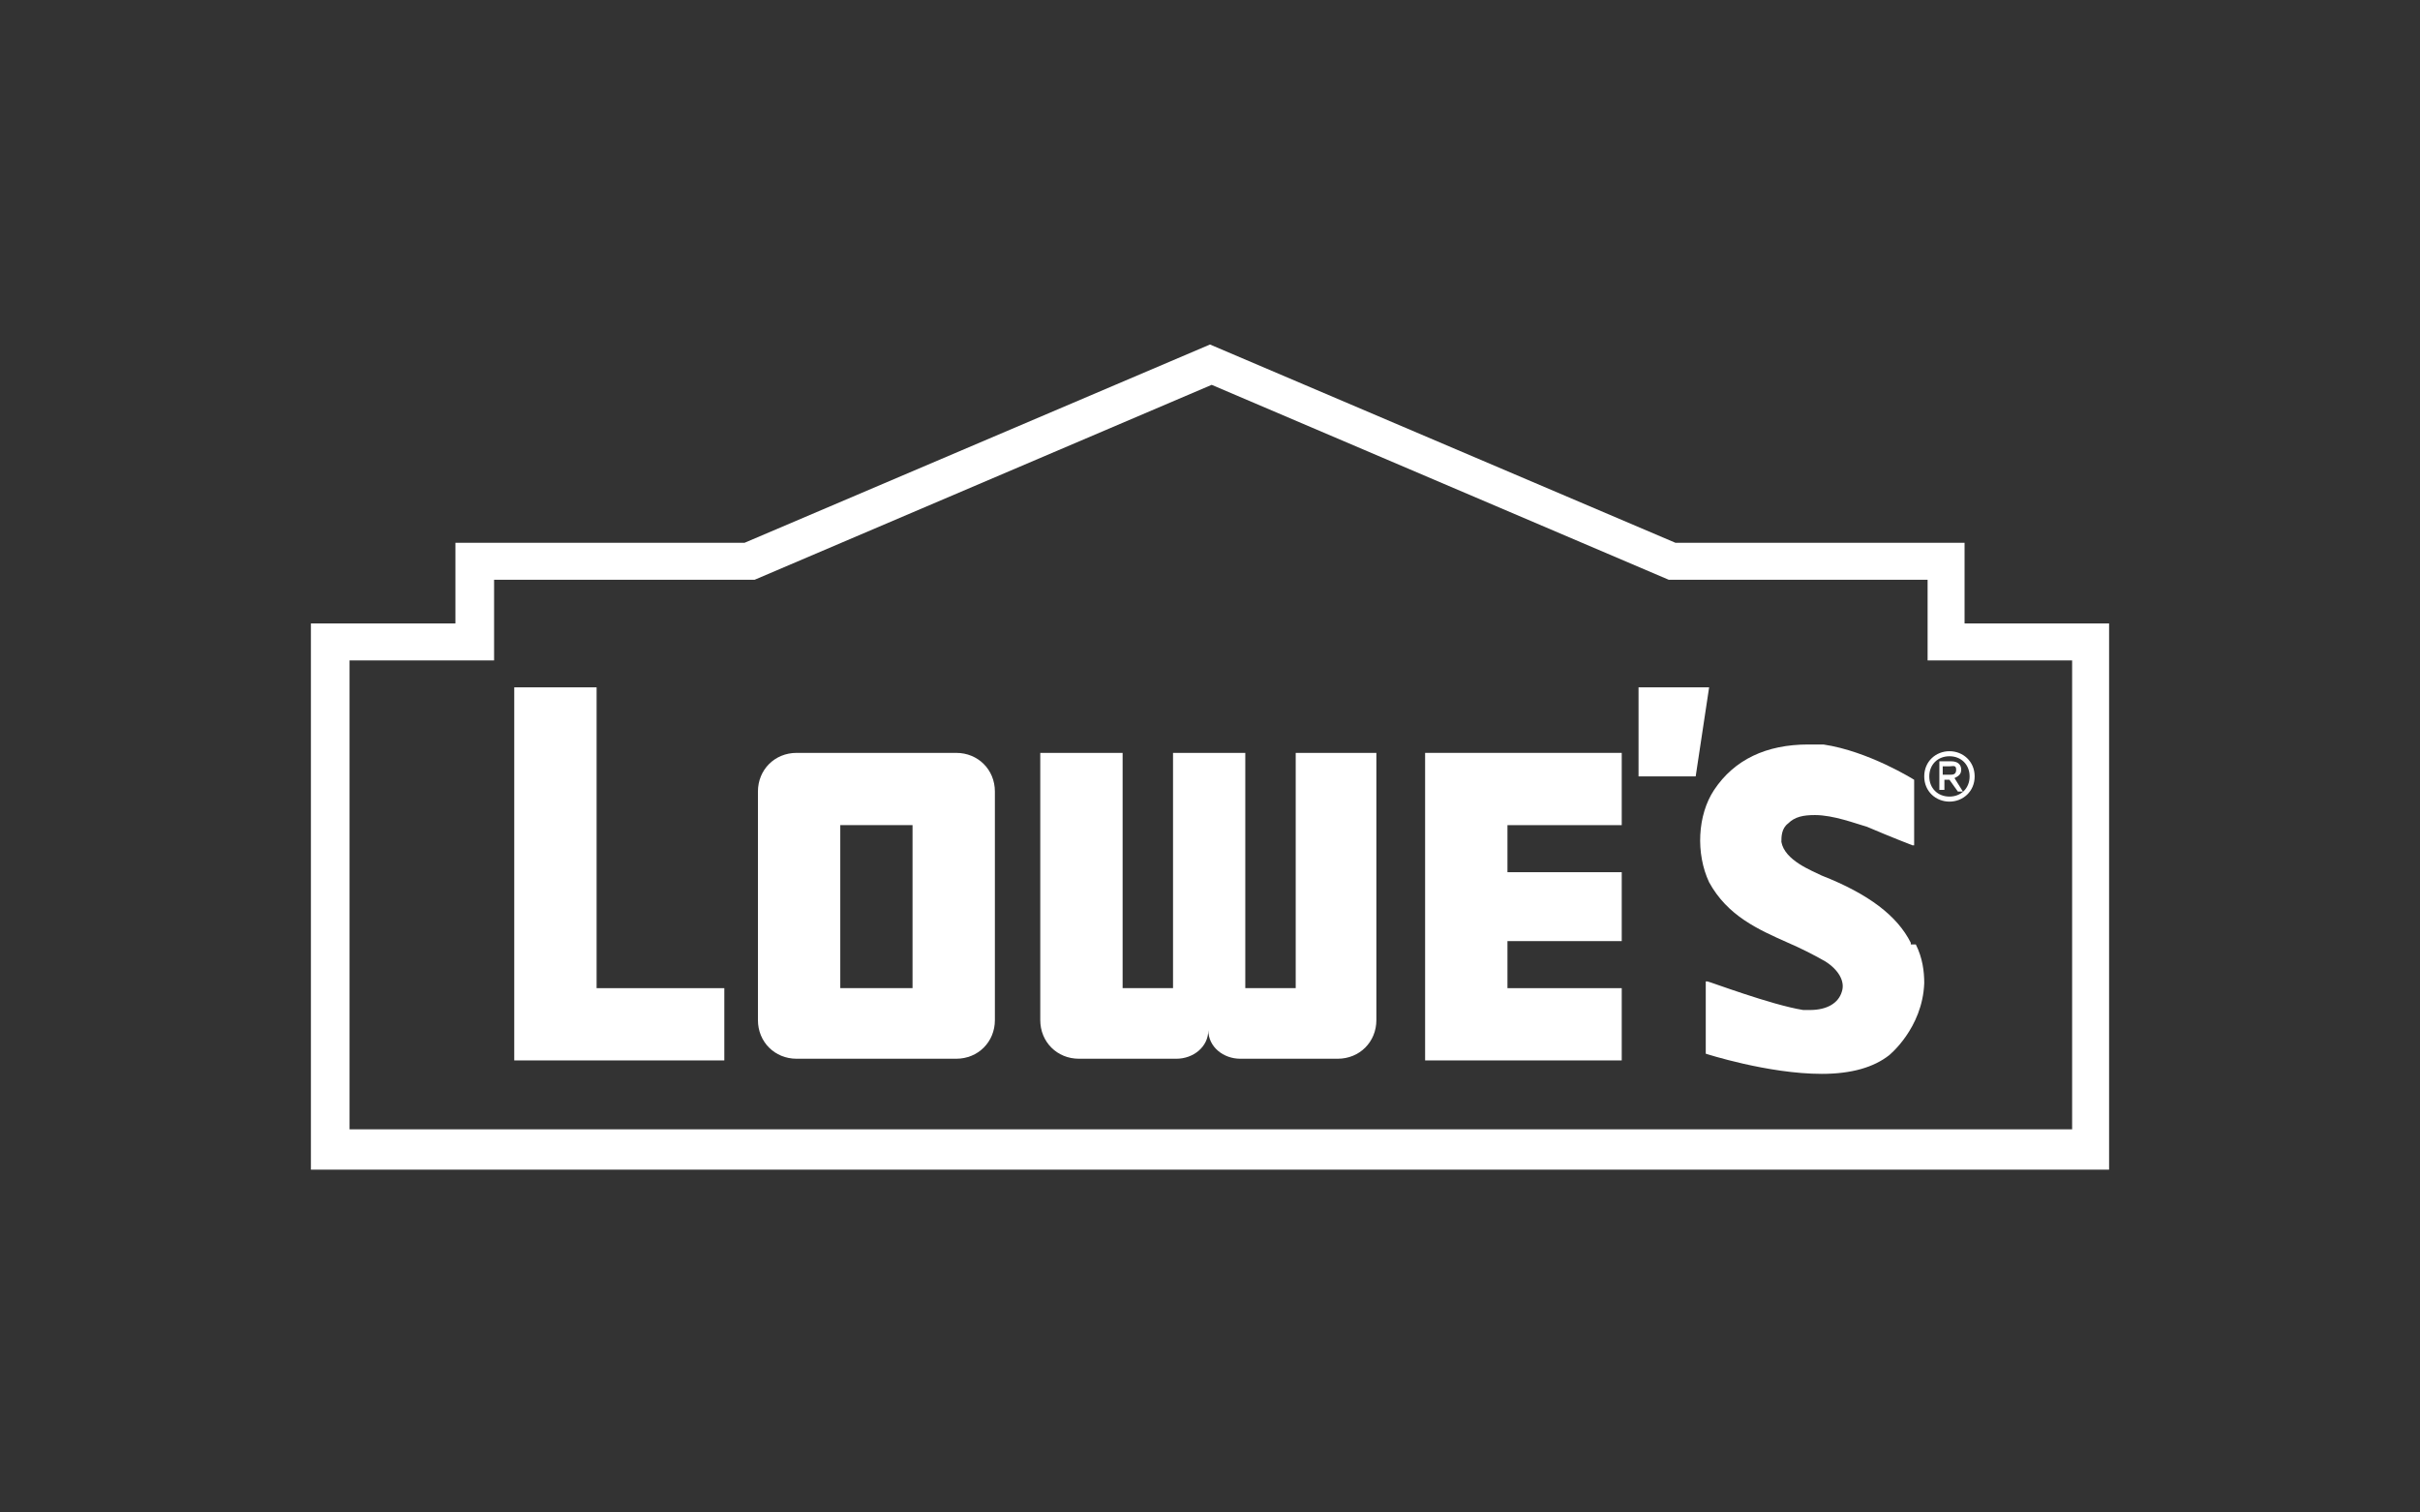
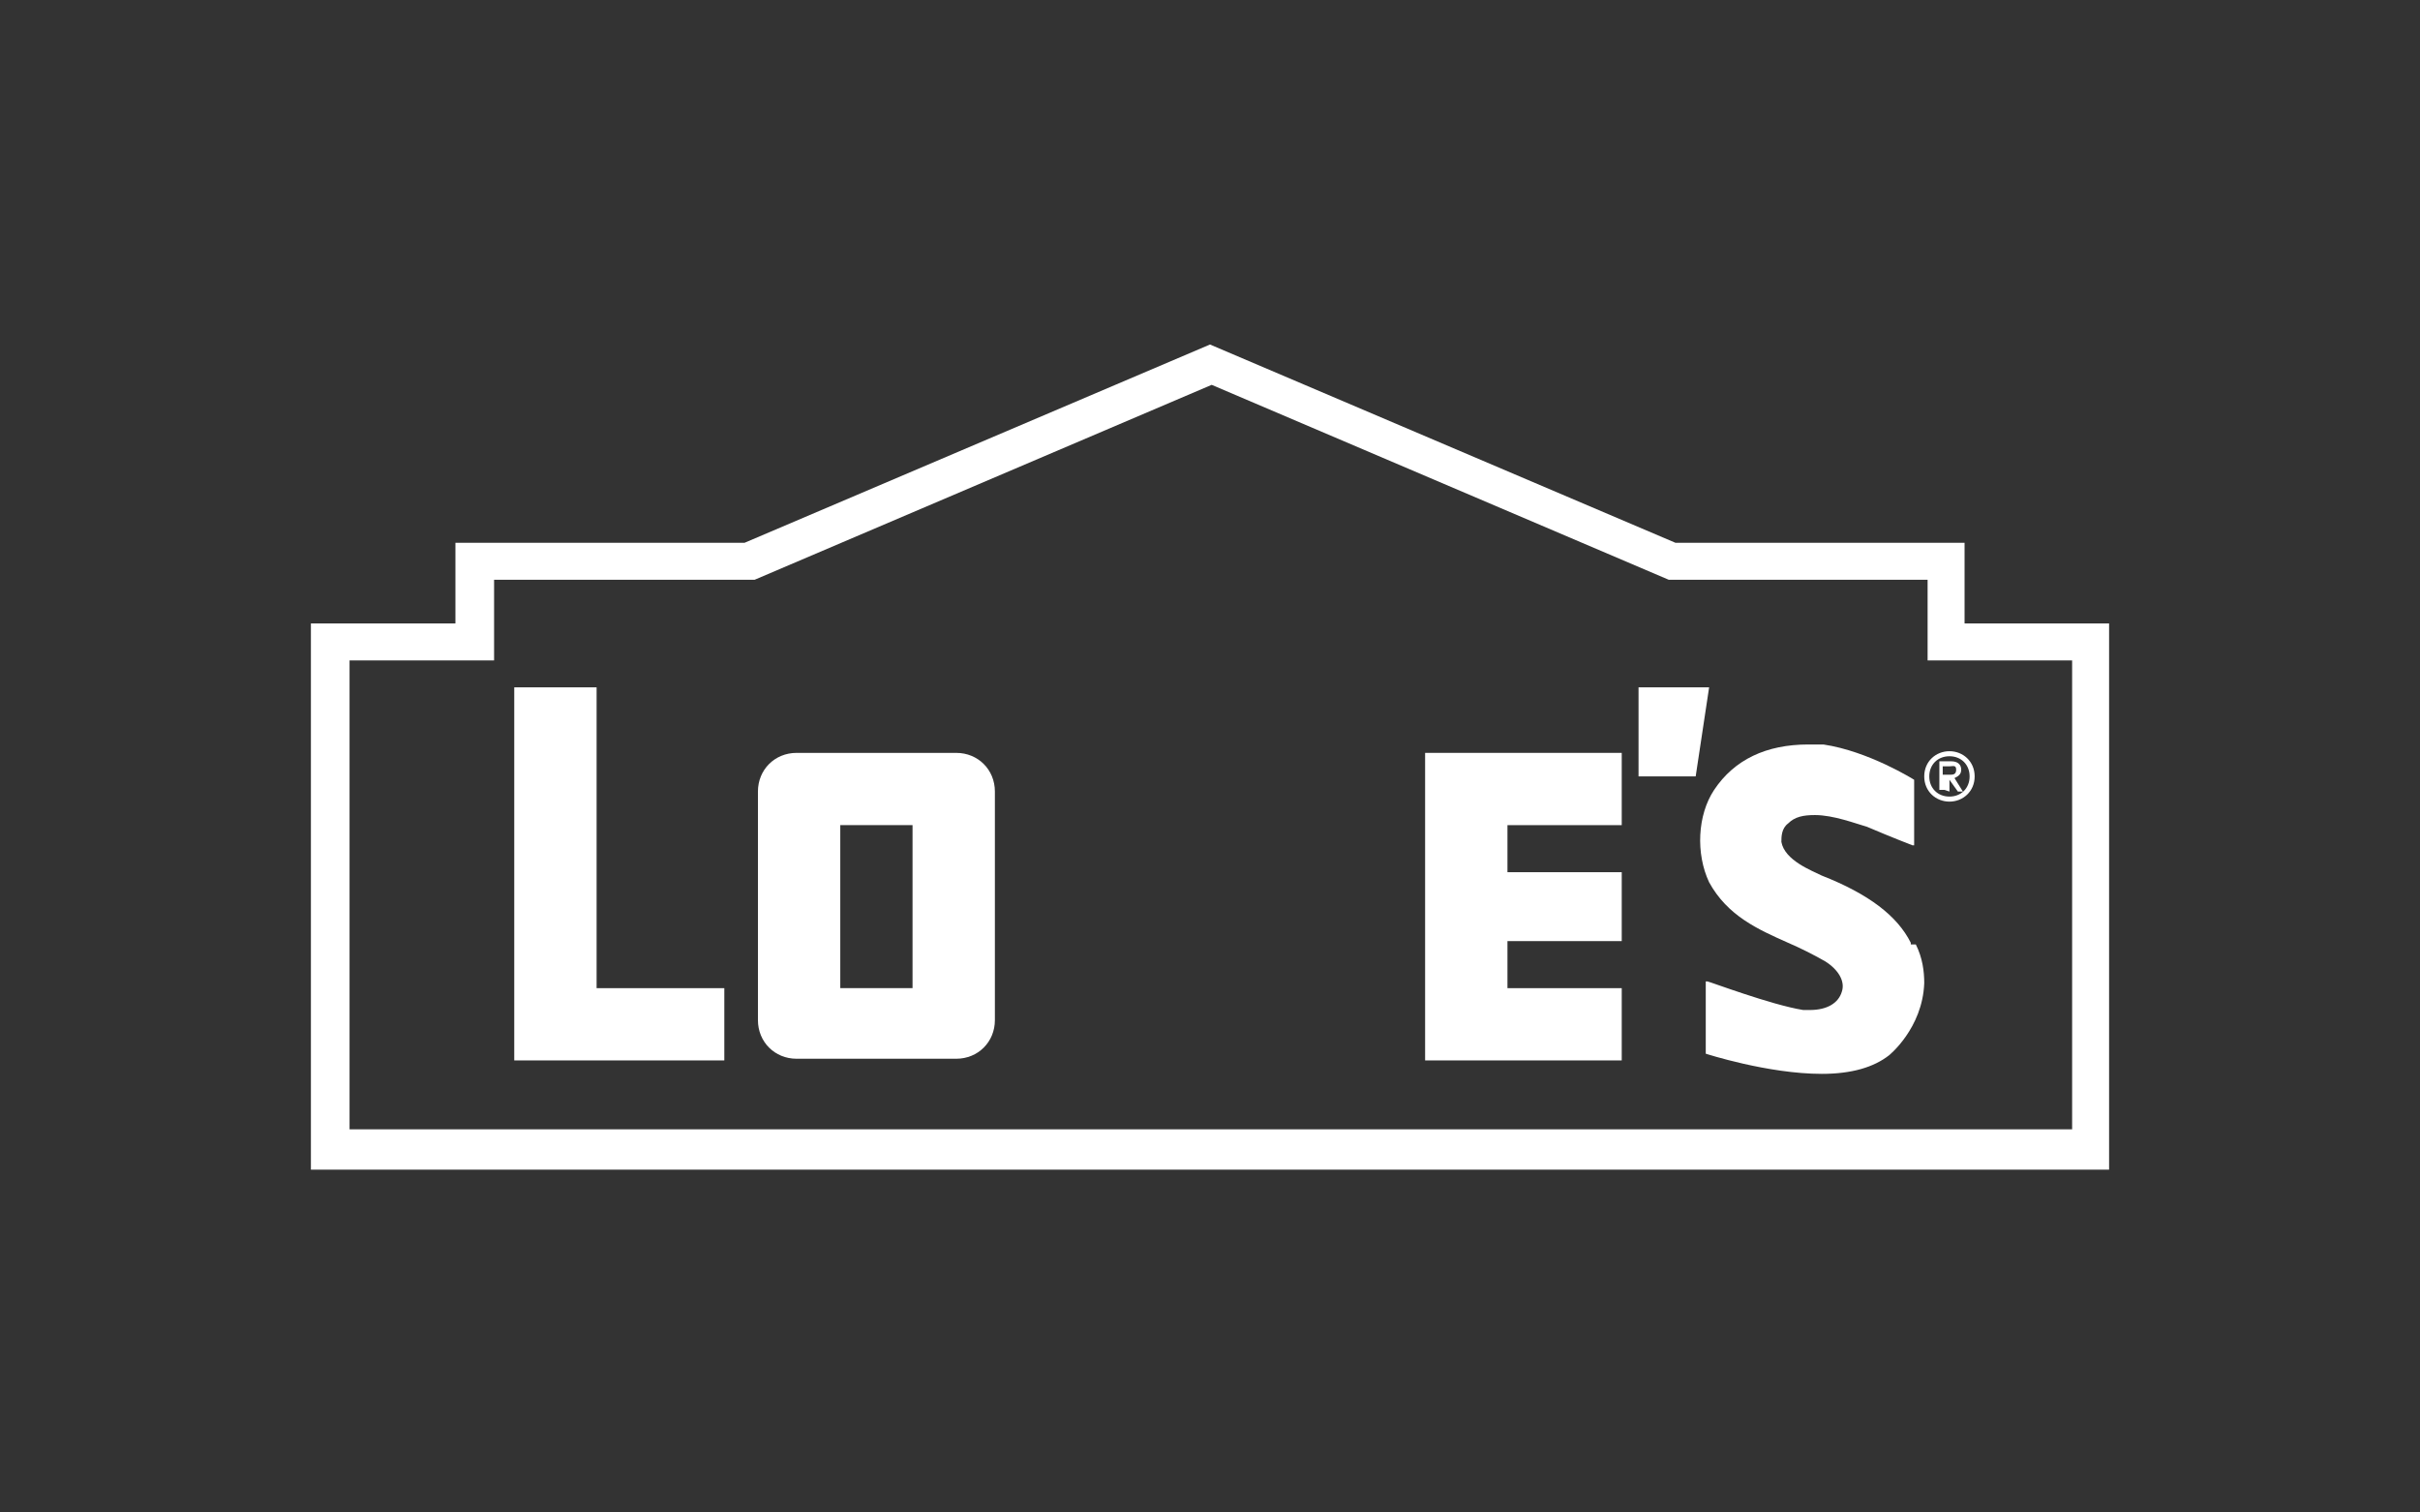
<svg xmlns="http://www.w3.org/2000/svg" id="Layer_1" version="1.1" viewBox="0 0 144 90">
  <rect x="0" y="0" width="144" height="90" fill="#333333" stroke="none" />
  <defs>
    <style> .st0 { fill: #fff; } </style>
  </defs>
  <path class="st0" d="M44.3,32.3l27.7-11.8,27.7,11.8h17.2v4.8h8.6v32.5H18.5v-32.5h8.6v-4.8h17.3ZM29.4,34.5v4.8h-8.6v27.9h102.5v-27.9h-8.6v-4.8h-15.4l-27.2-11.6-27.2,11.6h-15.5Z" />
  <polygon class="st0" points="97.5 40.9 97.5 46.2 100.9 46.2 101.7 40.9 97.5 40.9" />
-   <path class="st0" d="M114.5,46.2c0-.9.7-1.5,1.5-1.5s1.5.6,1.5,1.5-.7,1.5-1.5,1.5-1.5-.6-1.5-1.5h0ZM116,47.4c.7,0,1.2-.5,1.2-1.2s-.5-1.2-1.2-1.2-1.2.5-1.2,1.2.5,1.2,1.2,1.2h0ZM115.7,47h-.3v-1.7h.7c.4,0,.6.2.6.5s-.2.4-.4.5l.5.8h-.3l-.5-.7h-.3v.7h0ZM116,46.1c.2,0,.4,0,.4-.3s-.2-.2-.4-.2h-.4v.5h.3Z" />
+   <path class="st0" d="M114.5,46.2c0-.9.7-1.5,1.5-1.5s1.5.6,1.5,1.5-.7,1.5-1.5,1.5-1.5-.6-1.5-1.5h0ZM116,47.4c.7,0,1.2-.5,1.2-1.2s-.5-1.2-1.2-1.2-1.2.5-1.2,1.2.5,1.2,1.2,1.2h0ZM115.7,47h-.3v-1.7h.7c.4,0,.6.2.6.5s-.2.4-.4.5l.5.8h-.3l-.5-.7v.7h0ZM116,46.1c.2,0,.4,0,.4-.3s-.2-.2-.4-.2h-.4v.5h.3Z" />
  <polygon class="st0" points="35.5 58.8 35.5 40.9 30.6 40.9 30.6 63.1 43.1 63.1 43.1 58.8 35.5 58.8" />
  <polygon class="st0" points="84.8 63.1 96.5 63.1 96.5 58.8 89.7 58.8 89.7 56 96.5 56 96.5 51.9 89.7 51.9 89.7 49.1 96.5 49.1 96.5 44.8 84.8 44.8 84.8 44.8 84.8 63.1" />
  <path class="st0" d="M59.2,60.7c0,1.3-1,2.3-2.3,2.3h-9.5c-1.3,0-2.3-1-2.3-2.3v-13.6c0-1.3,1-2.3,2.3-2.3h9.5c1.3,0,2.3,1,2.3,2.3v13.6ZM54.3,49.1h-4.3v9.7h4.3v-9.7Z" />
-   <path class="st0" d="M77.1,44.8v14h-3v-14h-4.3v14h-3v-14h-4.9v15.9c0,1.3,1,2.3,2.3,2.3h5.8c1,0,1.9-.7,1.9-1.7,0,1,.9,1.7,1.9,1.7h5.8c1.3,0,2.3-1,2.3-2.3v-15.9h-4.9Z" />
  <path class="st0" d="M113.7,56.2h0s0,0,0,0c0,0,0,0,0-.1h0c-.8-1.6-2.5-2.9-5.3-4h0c-.6-.3-2.2-.9-2.4-2,0-.3,0-.8.4-1.1.4-.4.9-.5,1.6-.5,1.1,0,2.4.5,3.1.7,1.4.6,2.7,1.1,2.7,1.1h.1c0,0,0-3.9,0-3.9h0s-2.7-1.7-5.4-2.1c-.3,0-.6,0-.9,0-2.5,0-4.4.9-5.6,2.7-1,1.5-1.1,3.8-.3,5.5,1.1,2,2.9,2.8,4.7,3.6.7.3,1.5.7,2.2,1.1h0c.8.5,1.2,1.2,1,1.8-.2.7-.9,1.1-1.9,1.1s-.3,0-.4,0h0c-1.9-.3-5.6-1.7-5.7-1.7h-.1s0,4.3,0,4.3h0s3.7,1.2,6.9,1.2h0c1.8,0,3.1-.4,4-1.1,0,0,2-1.6,2.1-4.3,0-.7-.1-1.5-.5-2.3Z" />
</svg>